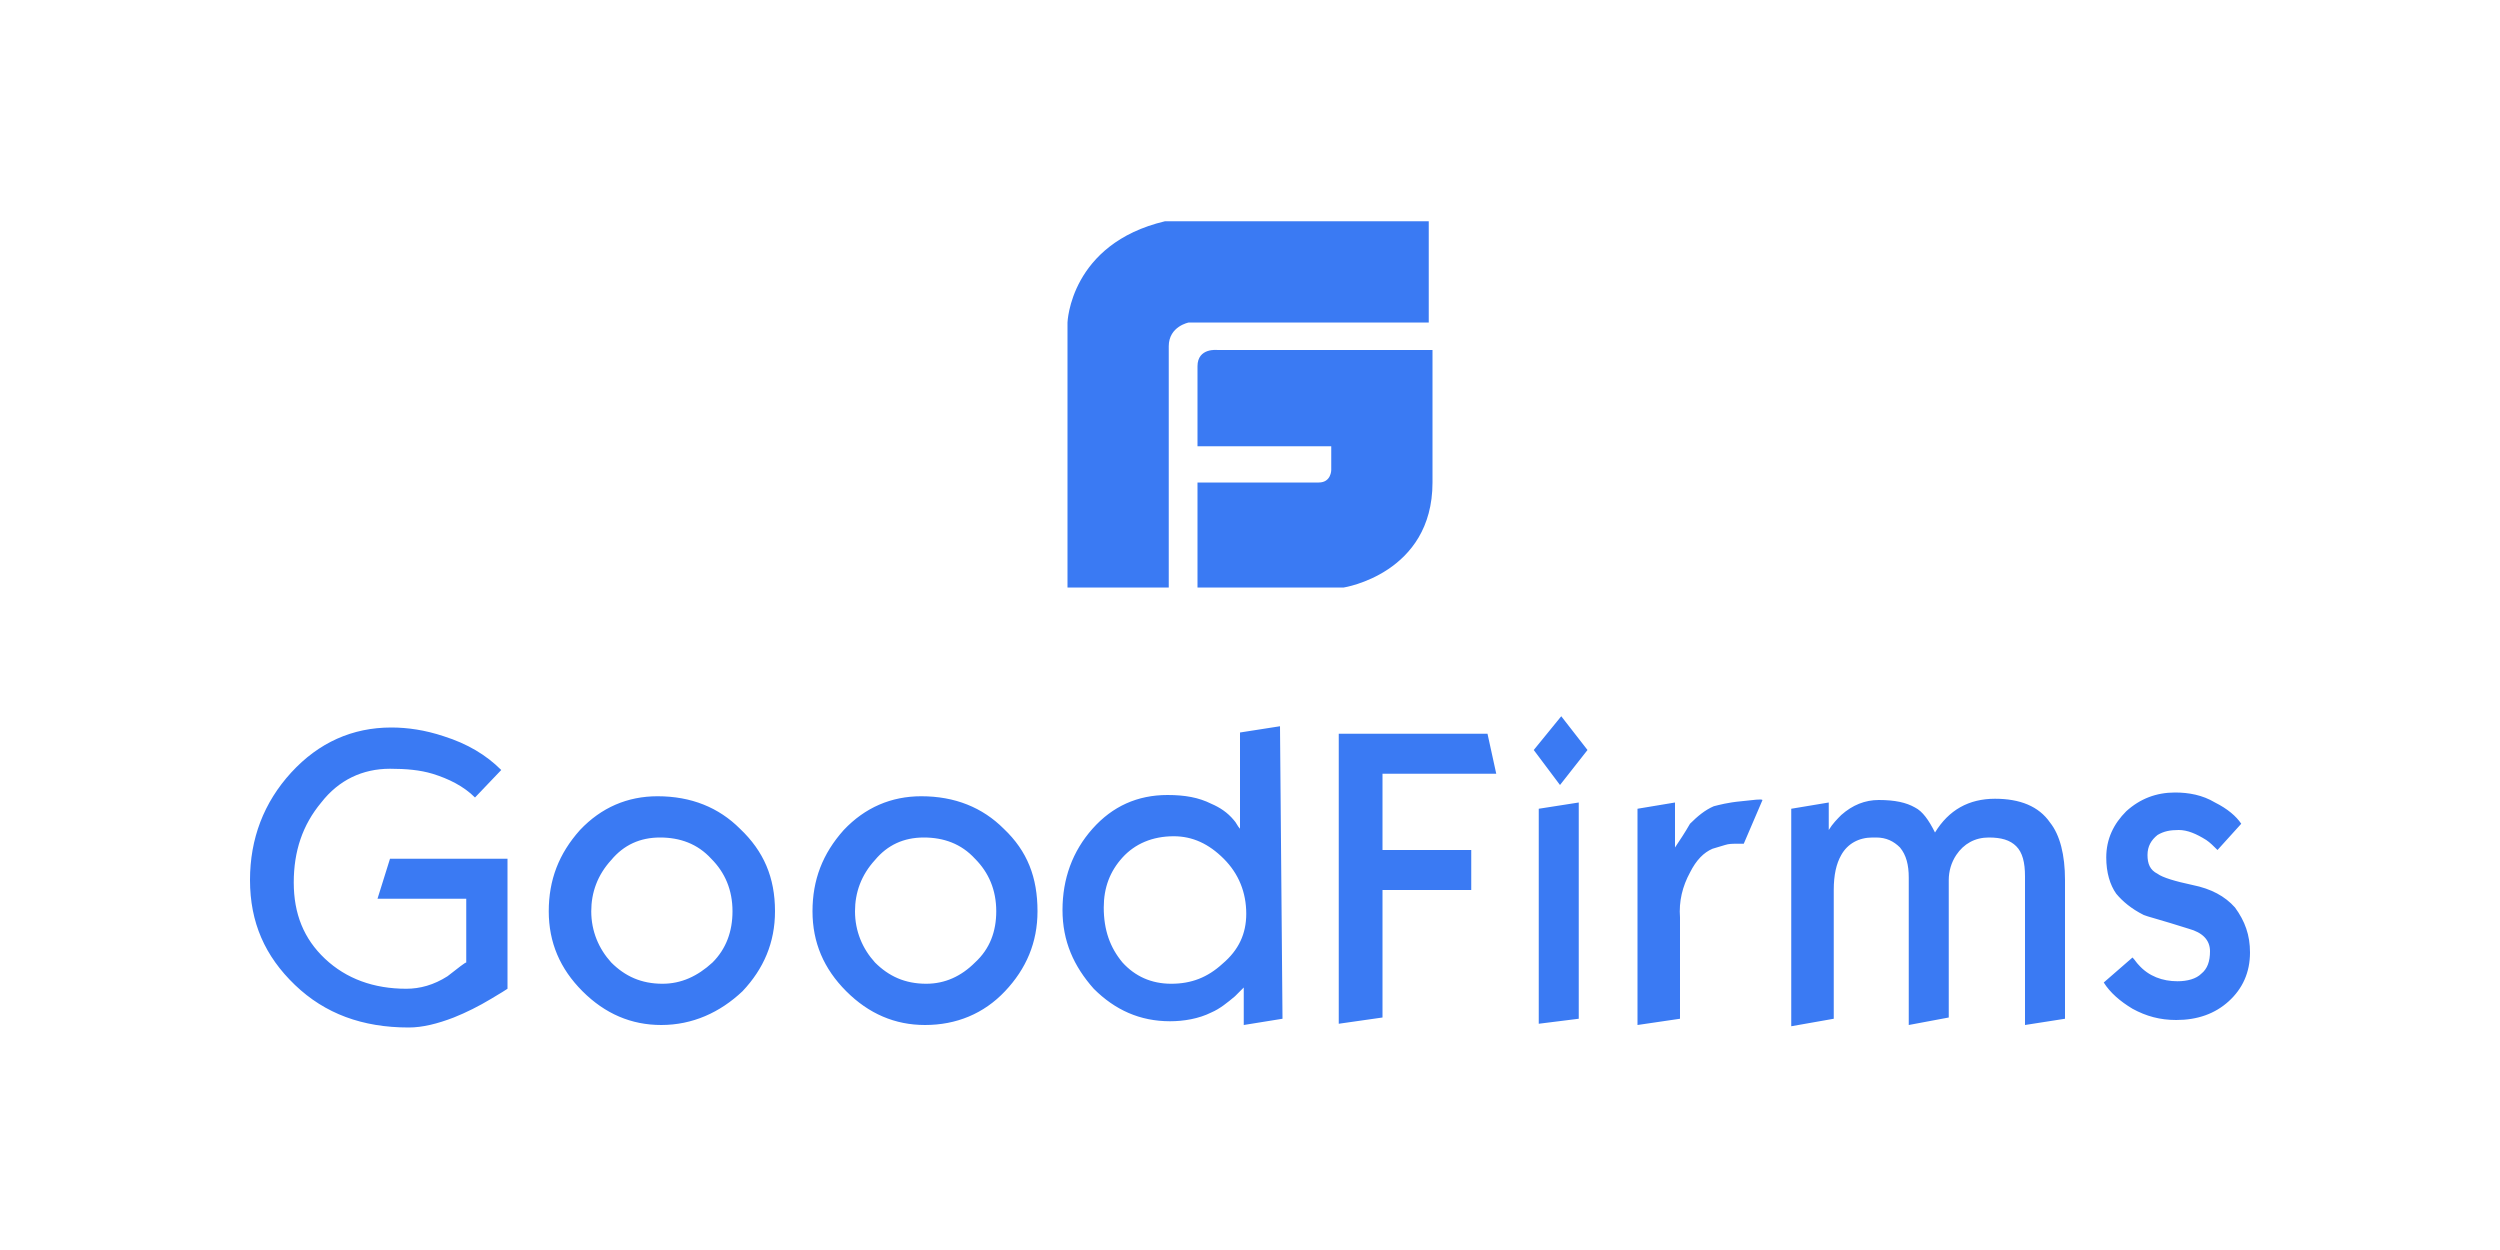
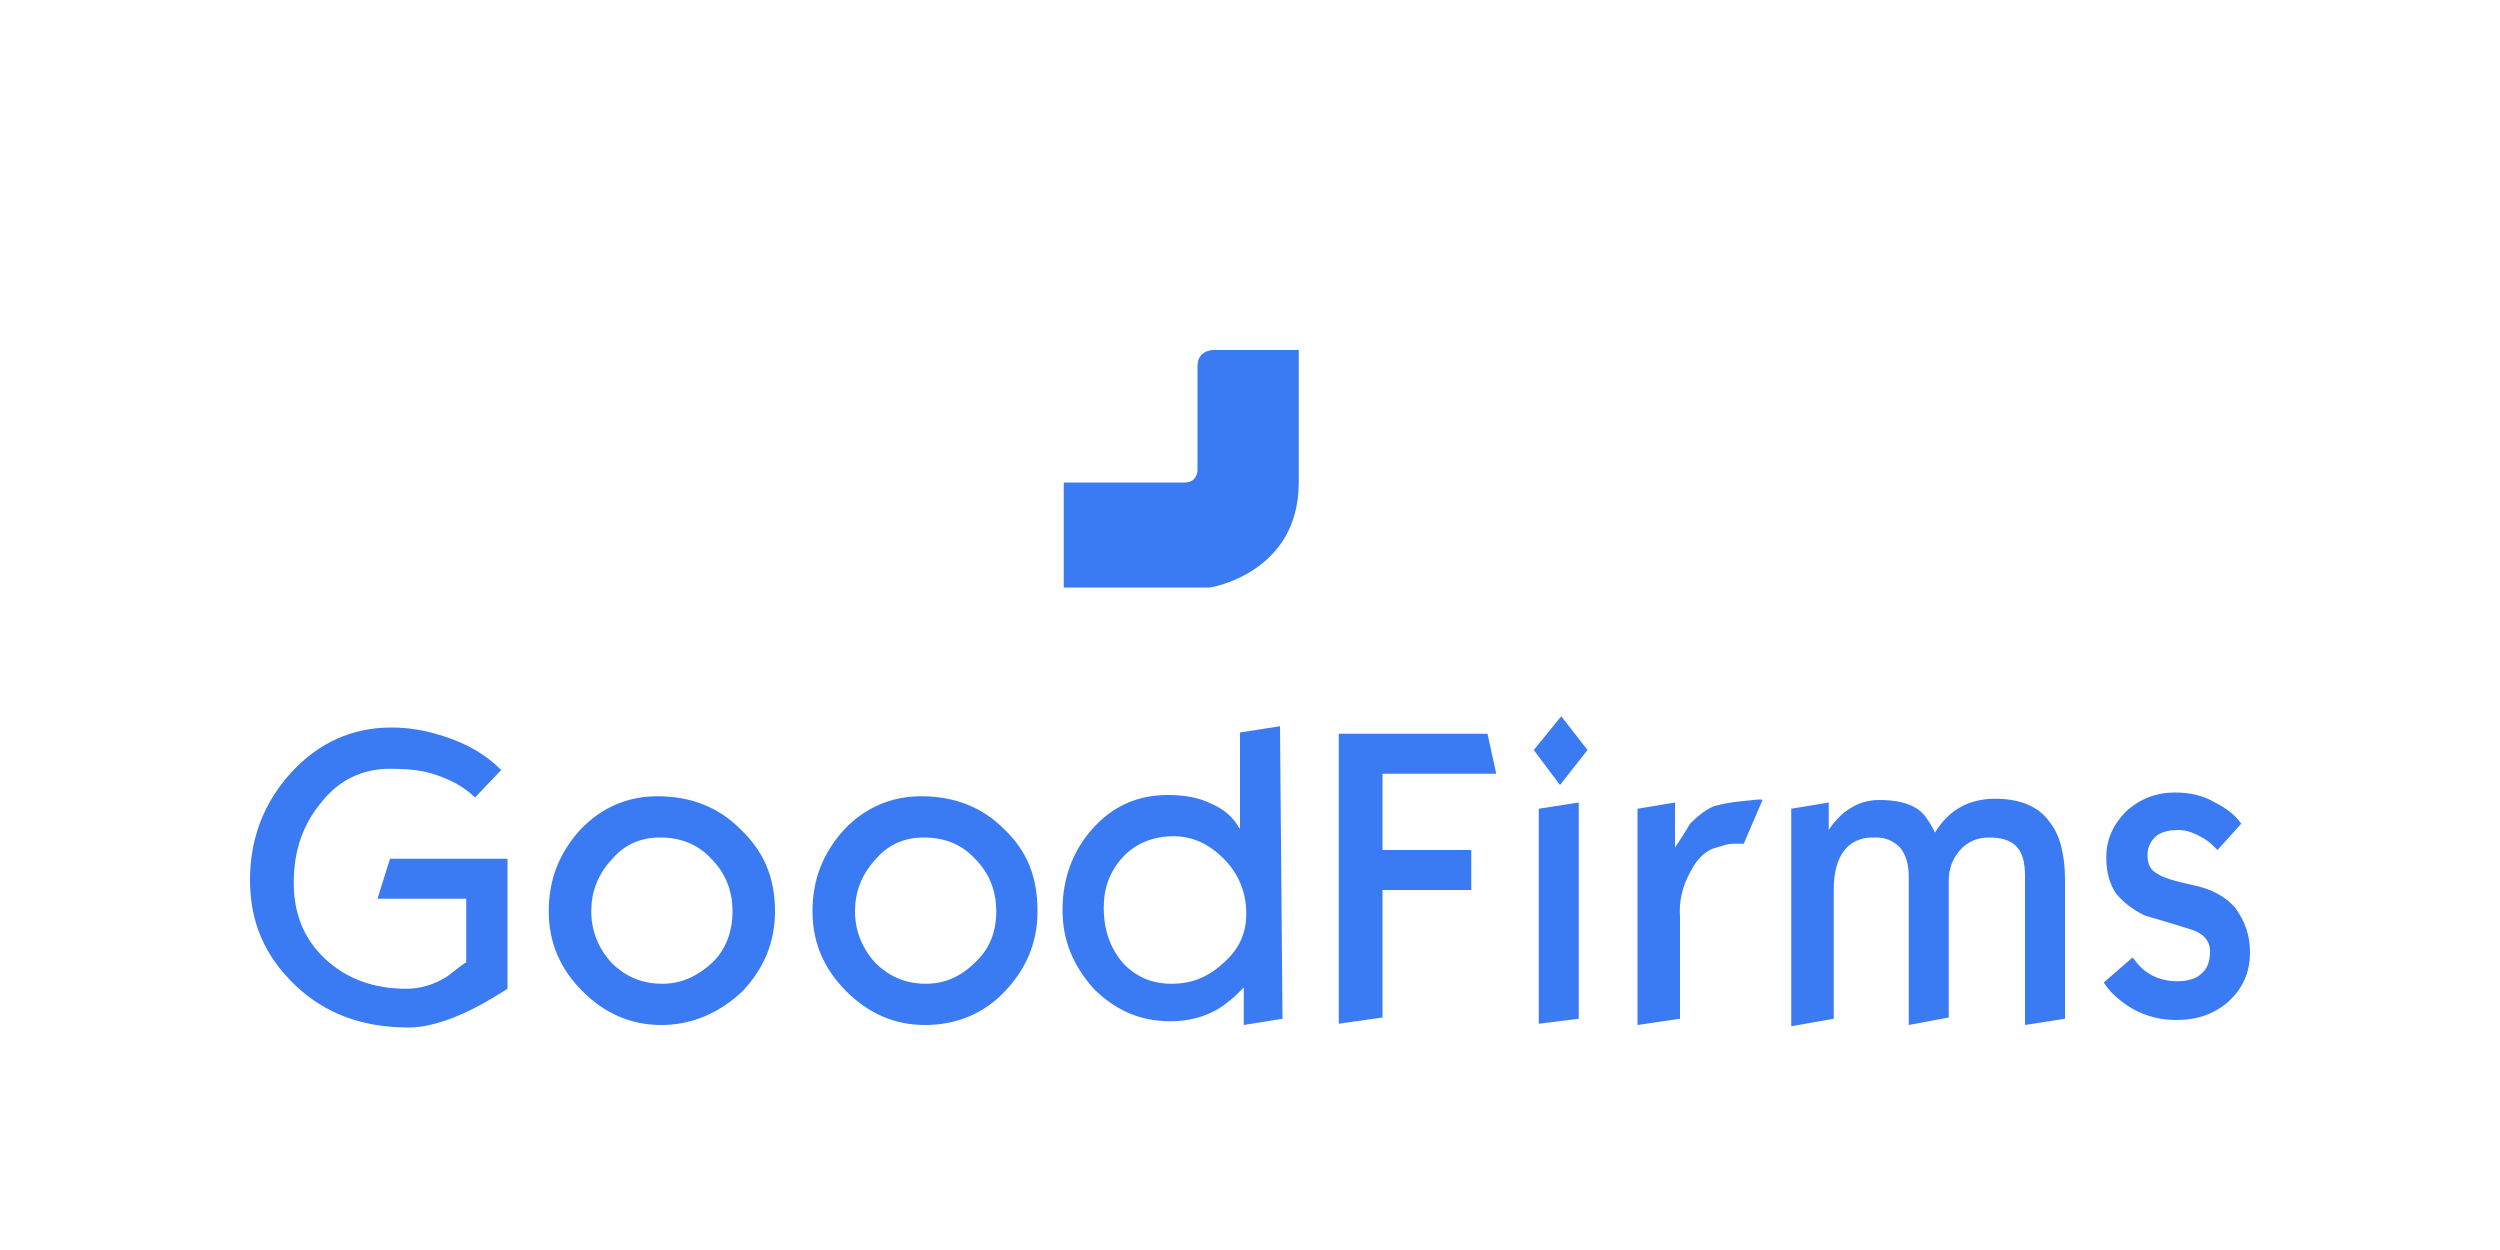
<svg xmlns="http://www.w3.org/2000/svg" version="1.1" id="Layer_1" x="0px" y="0px" viewBox="0 0 200 100" style="enable-background:new 0 0 200 100;" xml:space="preserve">
  <style type="text/css">
	.st0{fill:#3A7AF3;}
</style>
  <g>
    <path id="Shape" class="st0" d="M40.6,79.1c-0.6,0.4-1,0.6-1.3,0.8c-1,0.6-2,1.1-3,1.5c-1.3,0.5-2.5,0.8-3.6,0.8   c-3.7,0-6.7-1.1-9.1-3.4S20,73.8,20,70.4c0-3.3,1.1-6.2,3.3-8.6c2.2-2.4,4.9-3.6,8-3.6c1.3,0,2.7,0.2,4.2,0.7   c1.9,0.6,3.4,1.5,4.6,2.7L38,63.8c-0.9-0.9-2.1-1.5-3.4-1.9c-1-0.3-2.1-0.4-3.4-0.4c-2.2,0-4.1,0.9-5.5,2.7   c-1.5,1.8-2.2,3.9-2.2,6.4c0,2.5,0.8,4.5,2.5,6.1c1.7,1.6,3.9,2.4,6.5,2.4c1.1,0,2.2-0.3,3.3-1c0.9-0.7,1.4-1.1,1.5-1.1v-5.1h-7.1   l1-3.2h9.4L40.6,79.1L40.6,79.1z M62,72.9c0,2.5-0.9,4.6-2.6,6.4C57.6,81,55.4,82,52.9,82c-2.4,0-4.5-0.9-6.3-2.7   c-1.8-1.8-2.7-3.9-2.7-6.4c0-2.5,0.8-4.6,2.5-6.5c1.7-1.8,3.8-2.7,6.2-2.7c2.7,0,4.9,0.9,6.6,2.6C61.1,68.1,62,70.2,62,72.9z    M58.6,72.9c0-1.7-0.6-3.1-1.7-4.2c-1.1-1.2-2.5-1.7-4.1-1.7c-1.6,0-2.9,0.6-3.9,1.8c-1.1,1.2-1.6,2.6-1.6,4.1c0,1.6,0.6,3,1.6,4.1   c1.1,1.1,2.4,1.7,4.1,1.7c1.5,0,2.8-0.6,4-1.7C58.1,75.9,58.6,74.5,58.6,72.9L58.6,72.9L58.6,72.9z M83,72.9c0,2.5-0.9,4.6-2.6,6.4   S76.5,82,74,82c-2.4,0-4.5-0.9-6.3-2.7c-1.8-1.8-2.7-3.9-2.7-6.4c0-2.5,0.8-4.6,2.5-6.5c1.7-1.8,3.8-2.7,6.2-2.7   c2.7,0,4.9,0.9,6.6,2.6C82.2,68.1,83,70.2,83,72.9z M79.7,72.9c0-1.7-0.6-3.1-1.7-4.2c-1.1-1.2-2.5-1.7-4.1-1.7   c-1.6,0-2.9,0.6-3.9,1.8c-1.1,1.2-1.6,2.6-1.6,4.1c0,1.6,0.6,3,1.6,4.1c1.1,1.1,2.4,1.7,4.1,1.7c1.5,0,2.8-0.6,3.9-1.7   C79.2,75.9,79.7,74.5,79.7,72.9L79.7,72.9L79.7,72.9z M102.6,81.5l-3.1,0.5v-3l-0.7,0.7c-0.6,0.5-1.2,1-1.9,1.3   c-1,0.5-2.2,0.7-3.3,0.7c-2.4,0-4.4-0.9-6.1-2.6c-1.6-1.8-2.5-3.8-2.5-6.3c0-2.5,0.8-4.7,2.4-6.5c1.6-1.8,3.6-2.7,6-2.7   c1.4,0,2.5,0.2,3.5,0.7c0.7,0.3,1.3,0.7,1.8,1.3c0.2,0.2,0.3,0.5,0.5,0.7v-7.7l3.2-0.5L102.6,81.5z M99.7,73.1   c0-1.7-0.6-3.2-1.8-4.4c-1.2-1.2-2.5-1.8-4-1.8c-1.7,0-3.1,0.6-4.1,1.7c-1,1.1-1.5,2.4-1.5,4c0,1.8,0.5,3.2,1.5,4.4   c1,1.1,2.3,1.7,3.9,1.7c1.6,0,2.9-0.5,4.1-1.6C99.1,76,99.7,74.7,99.7,73.1L99.7,73.1L99.7,73.1z M119.7,61.9h-9.1V68h7.1v3.2h-7.1   v10.2l-3.5,0.5V58.7H119L119.7,61.9z M127,60l-2.2,2.8l-2.1-2.8l2.2-2.7L127,60z M126.3,81.5l-3.2,0.4V64.7l3.2-0.5V81.5   L126.3,81.5z M141,64l-1.5,3.5c-0.2,0-0.4,0-0.6,0c-0.3,0-0.6,0-0.9,0.1s-0.7,0.2-1,0.3c-0.7,0.3-1.3,0.9-1.8,1.9   c-0.6,1.1-0.9,2.3-0.8,3.6v8.1L131,82V64.7l3-0.5v3.6c0.4-0.6,0.8-1.2,1.2-1.9c0.6-0.6,1.2-1.1,1.9-1.4c0.4-0.1,1.1-0.3,2.2-0.4   C140.3,64,140.9,63.9,141,64z M165.2,81.5l-3.2,0.5V70.1c0-1.1-0.2-1.9-0.7-2.4c-0.5-0.5-1.2-0.7-2.2-0.7c-1.1,0-2,0.5-2.6,1.4   c-0.4,0.6-0.6,1.3-0.6,2v11l-3.2,0.6V70.2c0-1-0.2-1.8-0.7-2.4c-0.5-0.5-1.1-0.8-1.9-0.8h-0.3c-1.1,0-2,0.5-2.5,1.4   c-0.4,0.7-0.6,1.6-0.6,2.8v10.3l-3.4,0.6V64.7l3-0.5v2.2c0.3-0.5,0.7-0.9,1-1.2c0.9-0.8,1.9-1.2,3-1.2c1.3,0,2.2,0.2,2.9,0.6   c0.6,0.3,1.1,1,1.6,2c1.1-1.8,2.7-2.7,4.8-2.7c2,0,3.5,0.6,4.4,1.9c0.8,1,1.2,2.6,1.2,4.6L165.2,81.5L165.2,81.5z M180,76.2   c0,1.6-0.6,2.9-1.7,3.9c-1.1,1-2.5,1.5-4.2,1.5c-1.3,0-2.4-0.3-3.5-0.9c-1-0.6-1.8-1.3-2.3-2.1l2.3-2c0.2,0.2,0.3,0.4,0.5,0.6   c0.8,0.9,1.9,1.3,3.1,1.3c0.8,0,1.5-0.2,1.9-0.6c0.5-0.4,0.7-1,0.7-1.8c0-0.9-0.6-1.5-1.7-1.8c-2.2-0.7-3.4-1-3.6-1.1   c-1-0.5-1.7-1.1-2.2-1.7c-0.5-0.7-0.8-1.7-0.8-2.9c0-1.5,0.6-2.7,1.6-3.7c1.1-1,2.4-1.5,3.9-1.5c1.1,0,2.2,0.2,3.2,0.8   c1,0.5,1.7,1.1,2.1,1.7l-1.9,2.1c-0.3-0.3-0.6-0.6-0.9-0.8c-0.8-0.5-1.5-0.8-2.2-0.8c-0.7,0-1.2,0.1-1.7,0.4   c-0.5,0.4-0.8,0.9-0.8,1.6c0,0.7,0.2,1.2,0.8,1.5c0.4,0.3,1.4,0.6,2.8,0.9c1.5,0.3,2.6,0.9,3.4,1.8C179.6,73.7,180,74.8,180,76.2z" />
    <g>
-       <path class="st0" d="M97.4,28c0,0-1.6-0.2-1.6,1.3v6.4h10.7v1.9c0,0,0,1-1,1h-9.7V47h11.7c0,0,7.1-1.1,7.1-8.4V28H97.4z" />
-       <path class="st0" d="M114.3,17.7H93.2c-7.6,1.8-7.8,8.1-7.8,8.1V47h8.1V27.7c0-1.6,1.6-1.9,1.6-1.9h19.2L114.3,17.7L114.3,17.7z" />
+       <path class="st0" d="M97.4,28c0,0-1.6-0.2-1.6,1.3v6.4v1.9c0,0,0,1-1,1h-9.7V47h11.7c0,0,7.1-1.1,7.1-8.4V28H97.4z" />
    </g>
  </g>
</svg>